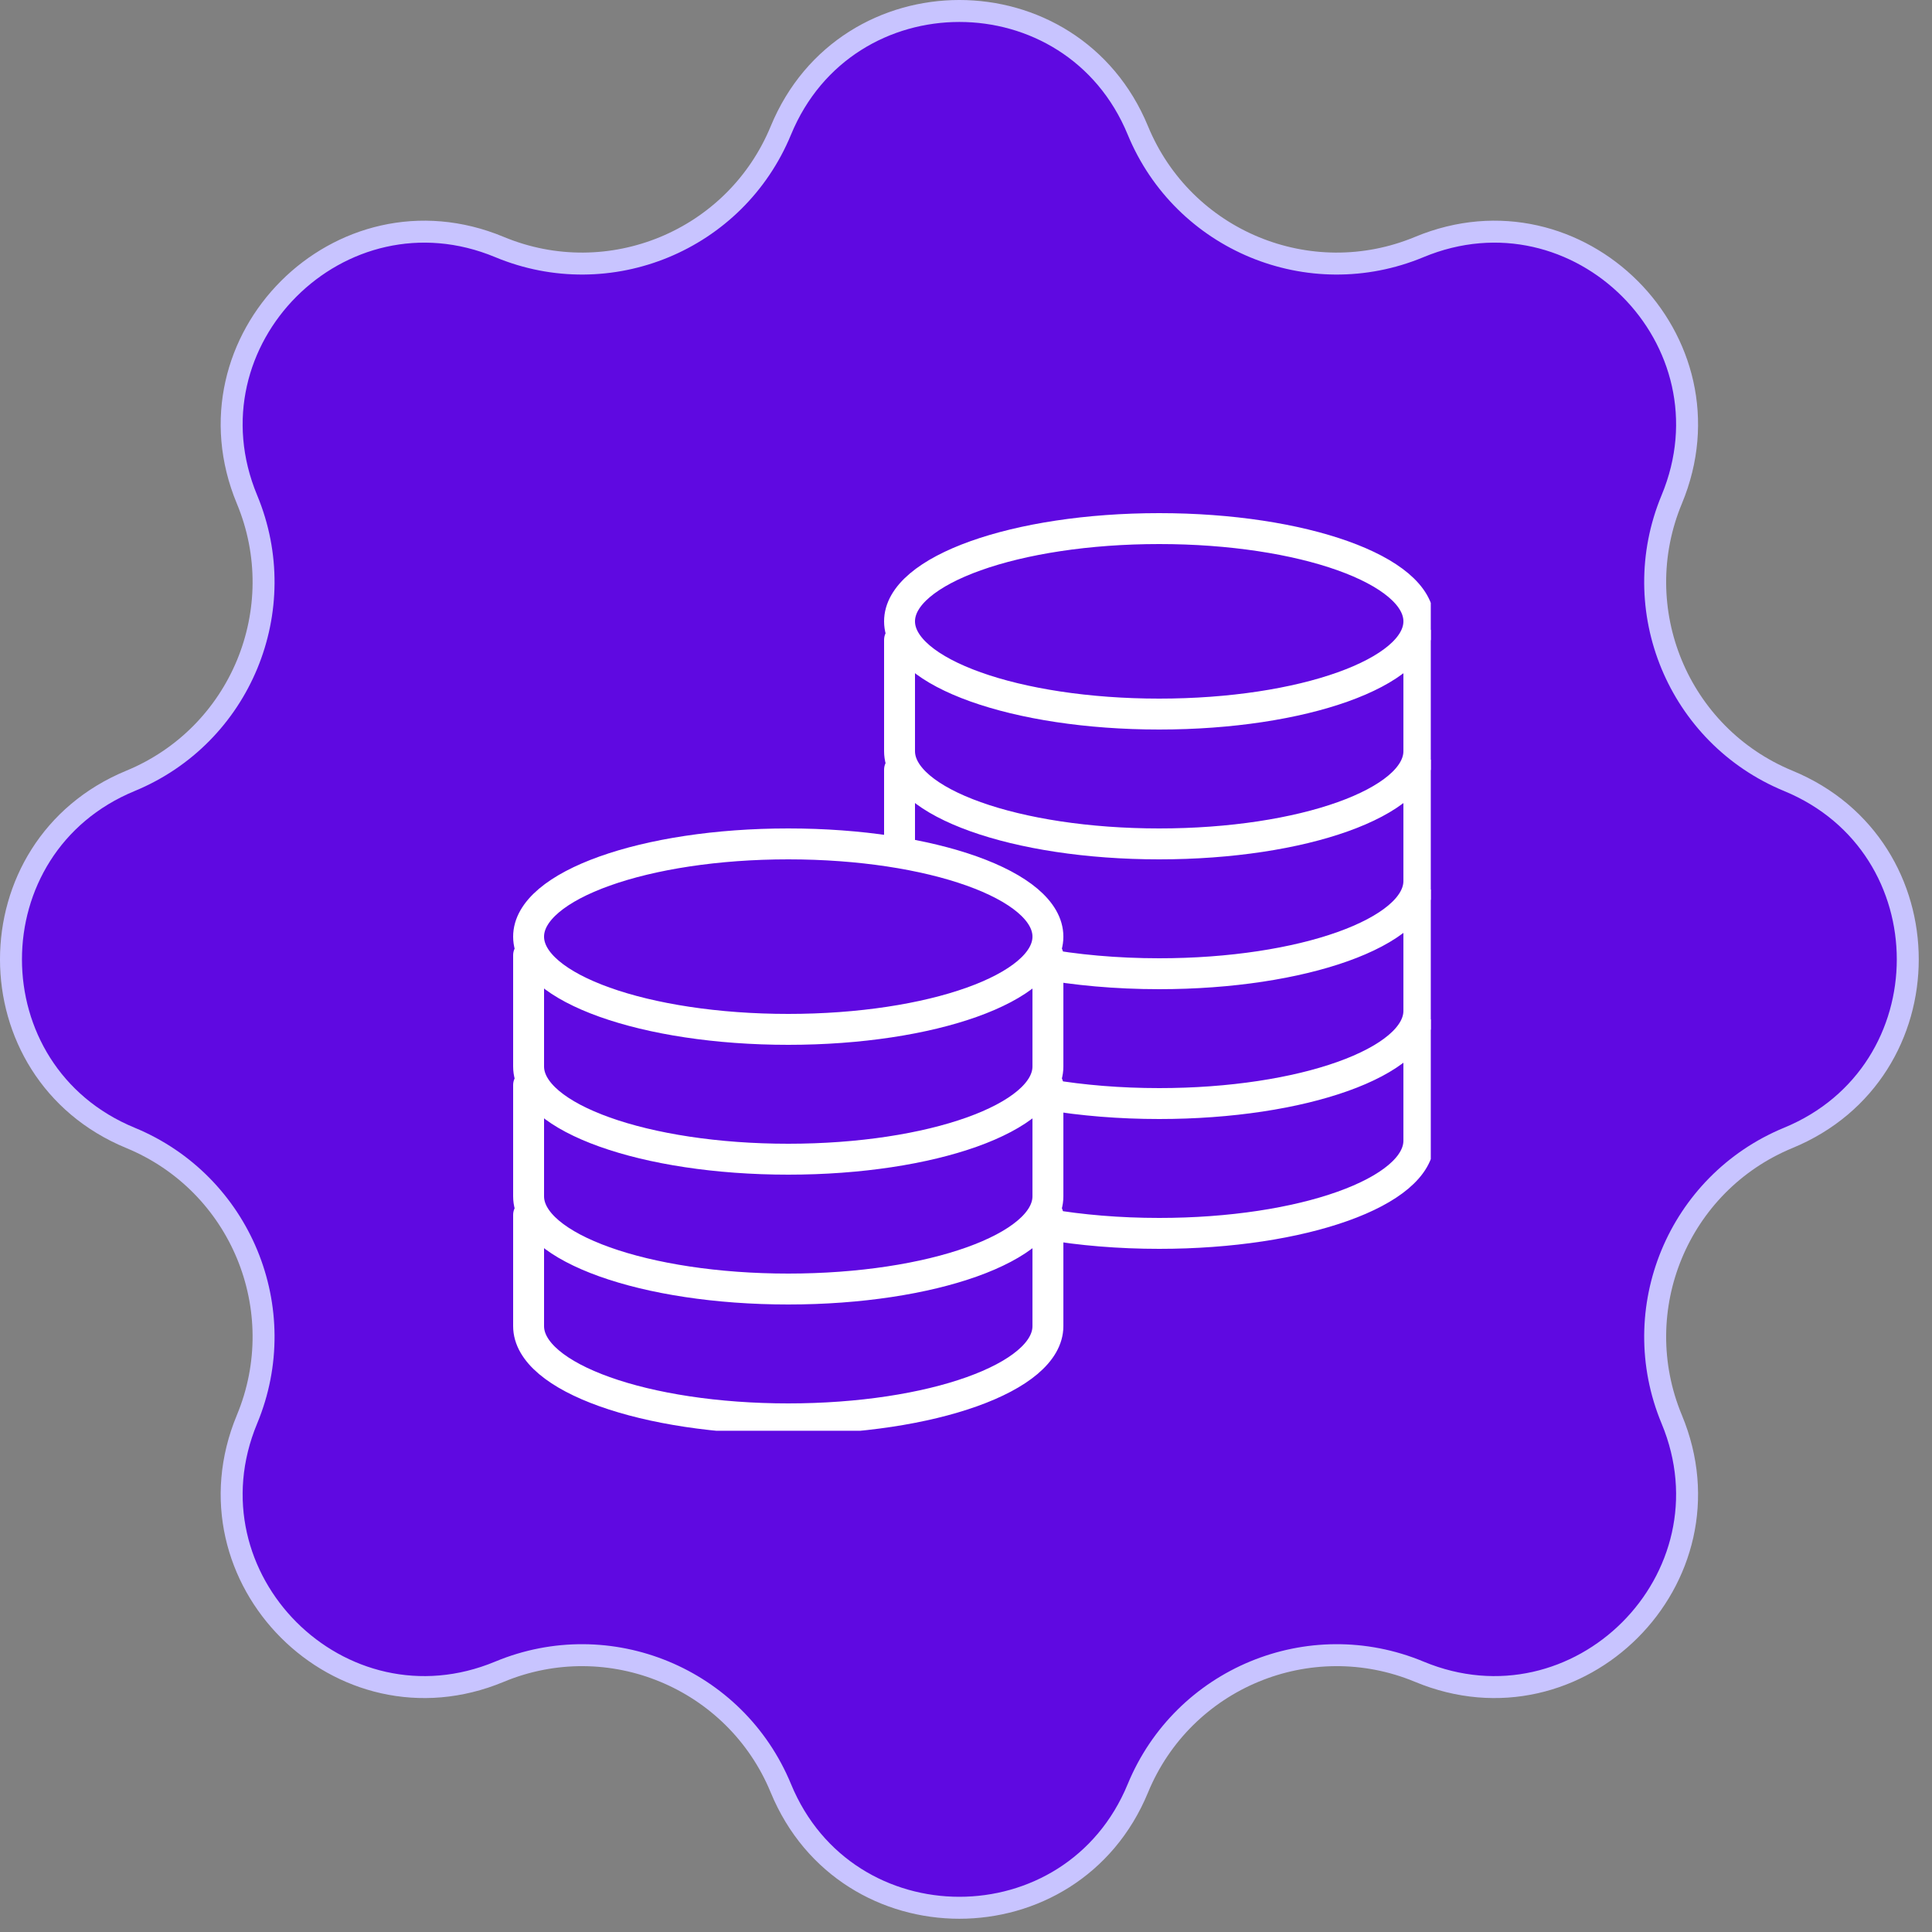
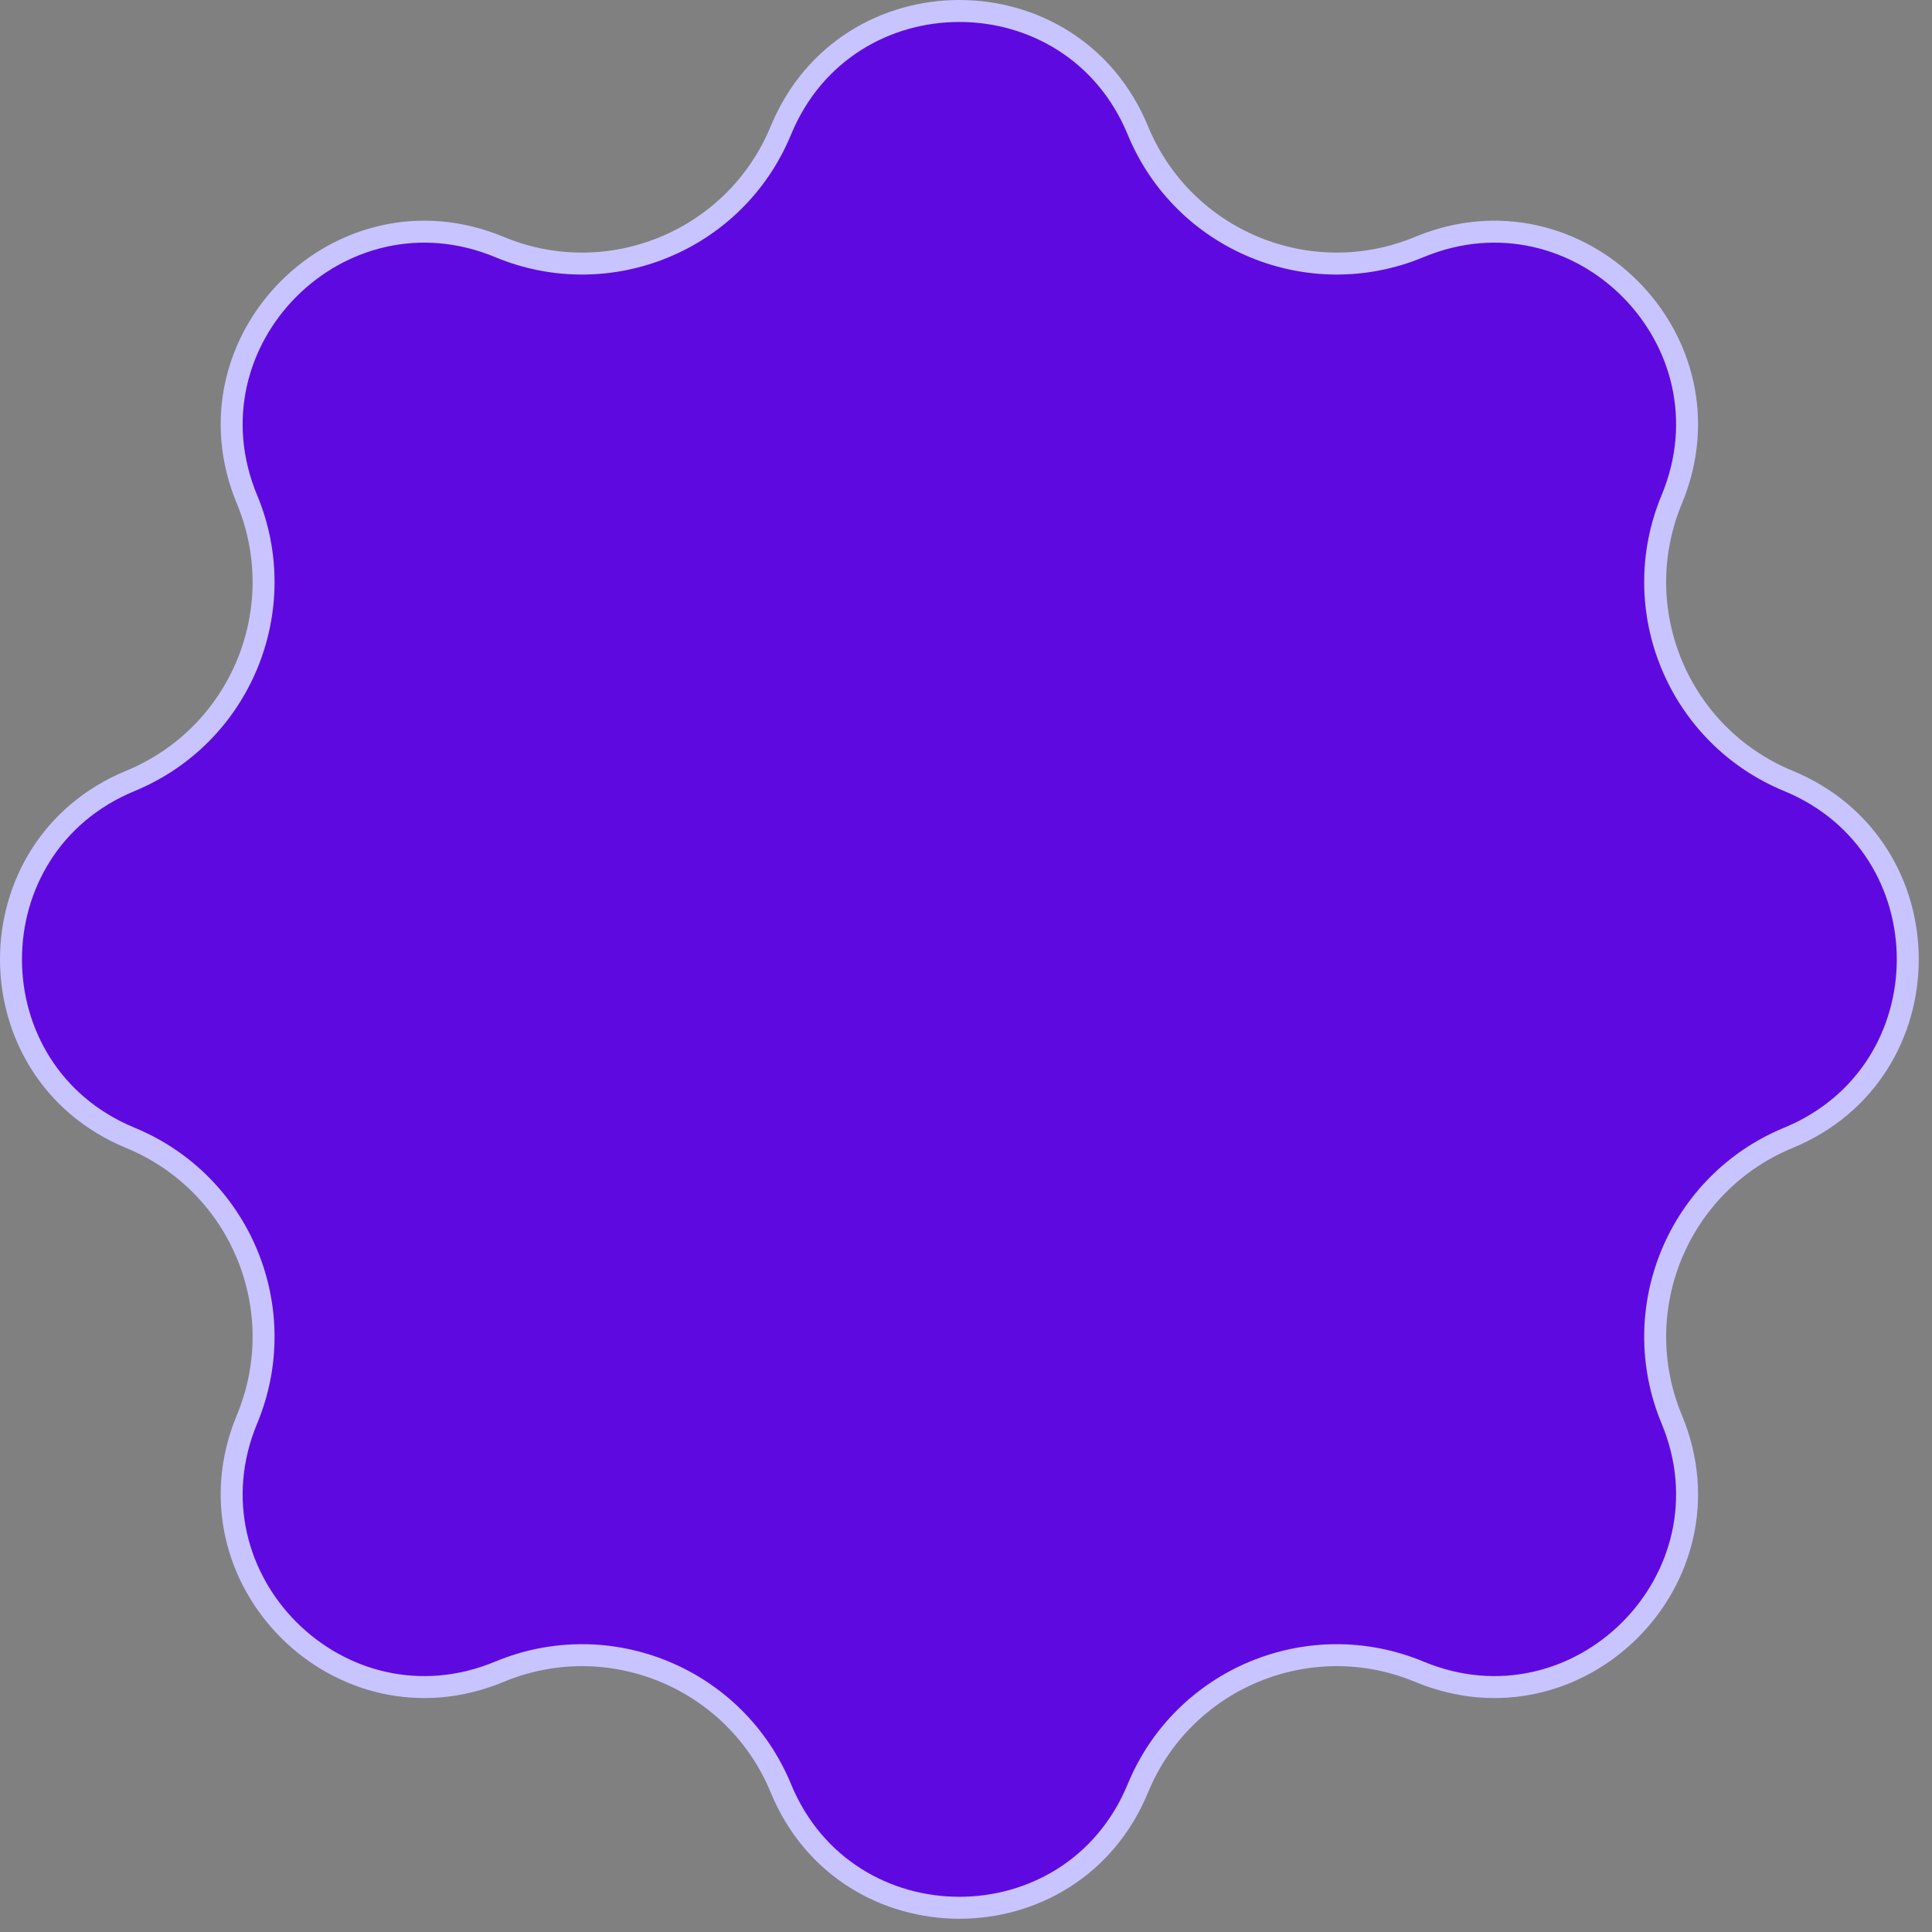
<svg xmlns="http://www.w3.org/2000/svg" width="125" height="125" viewBox="0 0 125 125" fill="none">
  <rect x="0" y="0" width="125" height="125" fill="#808080" stroke="none" />
  <path d="M50.522 8.44C54.773 -1.866 69.37 -1.866 73.62 8.44C76.556 15.56 84.717 18.941 91.828 15.982C102.121 11.7 112.443 22.022 108.16 32.315C105.202 39.425 108.583 47.586 115.702 50.522C126.009 54.773 126.009 69.37 115.702 73.62C108.583 76.556 105.202 84.717 108.16 91.828C112.443 102.121 102.121 112.443 91.828 108.16C84.717 105.202 76.556 108.583 73.62 115.702C69.37 126.009 54.773 126.009 50.522 115.702C47.586 108.583 39.425 105.202 32.315 108.16C22.022 112.443 11.7 102.121 15.982 91.828C18.941 84.717 15.56 76.556 8.44 73.62C-1.866 69.37 -1.866 54.773 8.44 50.522C15.56 47.586 18.941 39.425 15.982 32.315C11.7 22.022 22.022 11.7 32.315 15.982C39.425 18.941 47.586 15.56 50.522 8.44Z" fill="#5F09E1" stroke="#C8C4FF" stroke-width="1.421" />
  <g clip-path="url(#clip0_4_892)">
    <g clip-path="url(#clip1_4_892)">
-       <path d="M75 46.2C84.278 46.2 91.8 43.514 91.8 40.2C91.8 36.886 84.278 34.2 75 34.2C65.722 34.2 58.2 36.886 58.2 40.2C58.2 43.514 65.722 46.2 75 46.2Z" stroke="white" stroke-width="2" stroke-miterlimit="10" stroke-linecap="round" stroke-linejoin="round" />
      <path d="M58.2 41.4C58.2 42.494 58.2 47.505 58.2 48.6C58.2 51.913 65.719 54.6 75 54.6C84.281 54.6 91.8 51.913 91.8 48.6C91.8 47.505 91.8 42.494 91.8 41.4" stroke="white" stroke-width="2" stroke-miterlimit="10" stroke-linecap="round" stroke-linejoin="round" />
      <path d="M67.26 62.327C69.576 62.756 72.209 63 75 63C84.281 63 91.8 60.313 91.8 57C91.8 55.906 91.8 50.894 91.8 49.8" stroke="white" stroke-width="2" stroke-miterlimit="10" stroke-linecap="round" stroke-linejoin="round" />
      <path d="M58.2 49.8C58.2 50.894 58.2 54.924 58.2 54.924" stroke="white" stroke-width="2" stroke-miterlimit="10" stroke-linecap="round" stroke-linejoin="round" />
-       <path d="M67.83 70.828C70.004 71.195 72.434 71.4 75 71.4C84.281 71.4 91.8 68.714 91.8 65.4C91.8 64.306 91.8 59.294 91.8 58.2" stroke="white" stroke-width="2" stroke-miterlimit="10" stroke-linecap="round" stroke-linejoin="round" />
      <path d="M67.737 79.212C69.935 79.589 72.398 79.8 75 79.8C84.281 79.8 91.8 77.115 91.8 73.8C91.8 72.706 91.8 67.695 91.8 66.6" stroke="white" stroke-width="2" stroke-miterlimit="10" stroke-linecap="round" stroke-linejoin="round" />
      <path d="M51 66.6C60.278 66.6 67.8 63.914 67.8 60.6C67.8 57.286 60.278 54.6 51 54.6C41.722 54.6 34.2 57.286 34.2 60.6C34.2 63.914 41.722 66.6 51 66.6Z" stroke="white" stroke-width="2" stroke-miterlimit="10" stroke-linecap="round" stroke-linejoin="round" />
-       <path d="M34.2 61.8C34.2 62.894 34.2 67.906 34.2 69C34.2 72.314 41.719 75 51 75C60.281 75 67.8 72.314 67.8 69C67.8 67.906 67.8 62.894 67.8 61.8" stroke="white" stroke-width="2" stroke-miterlimit="10" stroke-linecap="round" stroke-linejoin="round" />
      <path d="M34.2 70.2C34.2 71.294 34.2 76.306 34.2 77.4C34.2 80.714 41.719 83.4 51 83.4C60.281 83.4 67.8 80.714 67.8 77.4C67.8 76.306 67.8 71.294 67.8 70.2" stroke="white" stroke-width="2" stroke-miterlimit="10" stroke-linecap="round" stroke-linejoin="round" />
-       <path d="M34.2 78.6C34.2 79.695 34.2 84.706 34.2 85.8C34.2 89.115 41.719 91.8 51 91.8C60.281 91.8 67.8 89.115 67.8 85.8C67.8 84.706 67.8 79.695 67.8 78.6" stroke="white" stroke-width="2" stroke-miterlimit="10" stroke-linecap="round" stroke-linejoin="round" />
    </g>
  </g>
  <defs>
    <clipPath id="clip0_4_892">
      <rect width="60" height="60" fill="white" transform="translate(32.571 32.571)" />
    </clipPath>
    <clipPath id="clip1_4_892">
-       <rect width="60" height="60" fill="white" transform="translate(33 33)" />
-     </clipPath>
+       </clipPath>
  </defs>
</svg>